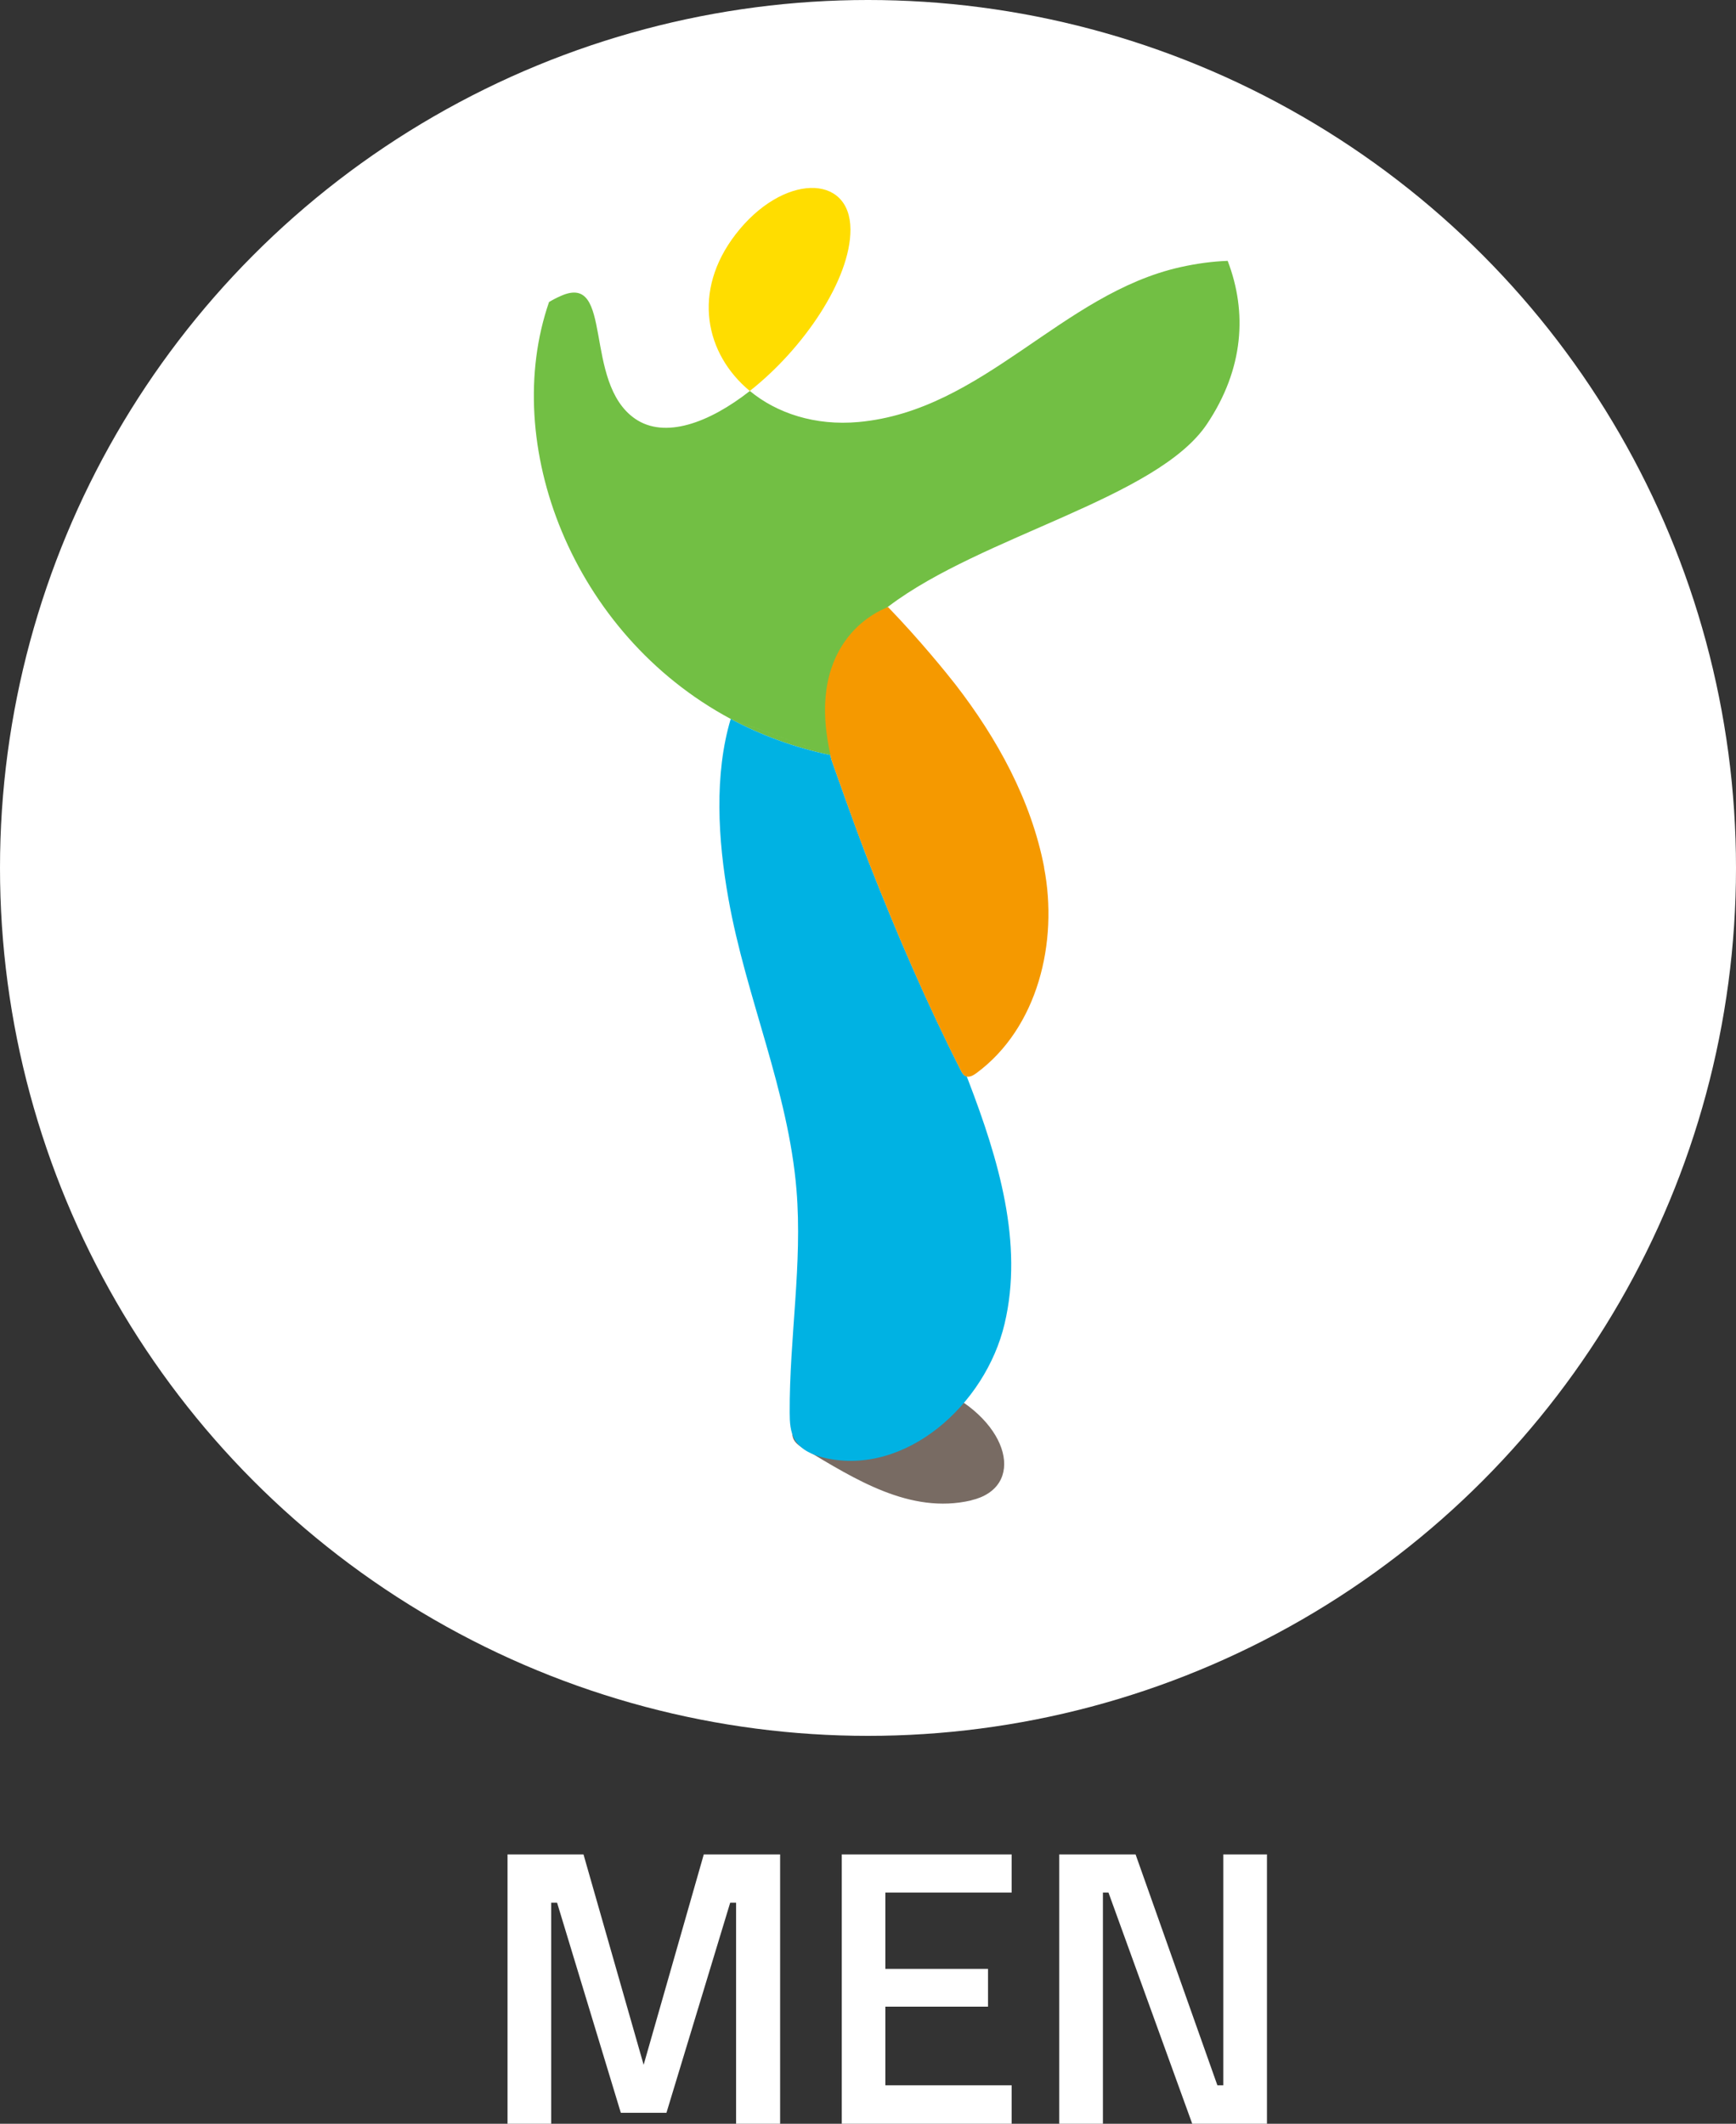
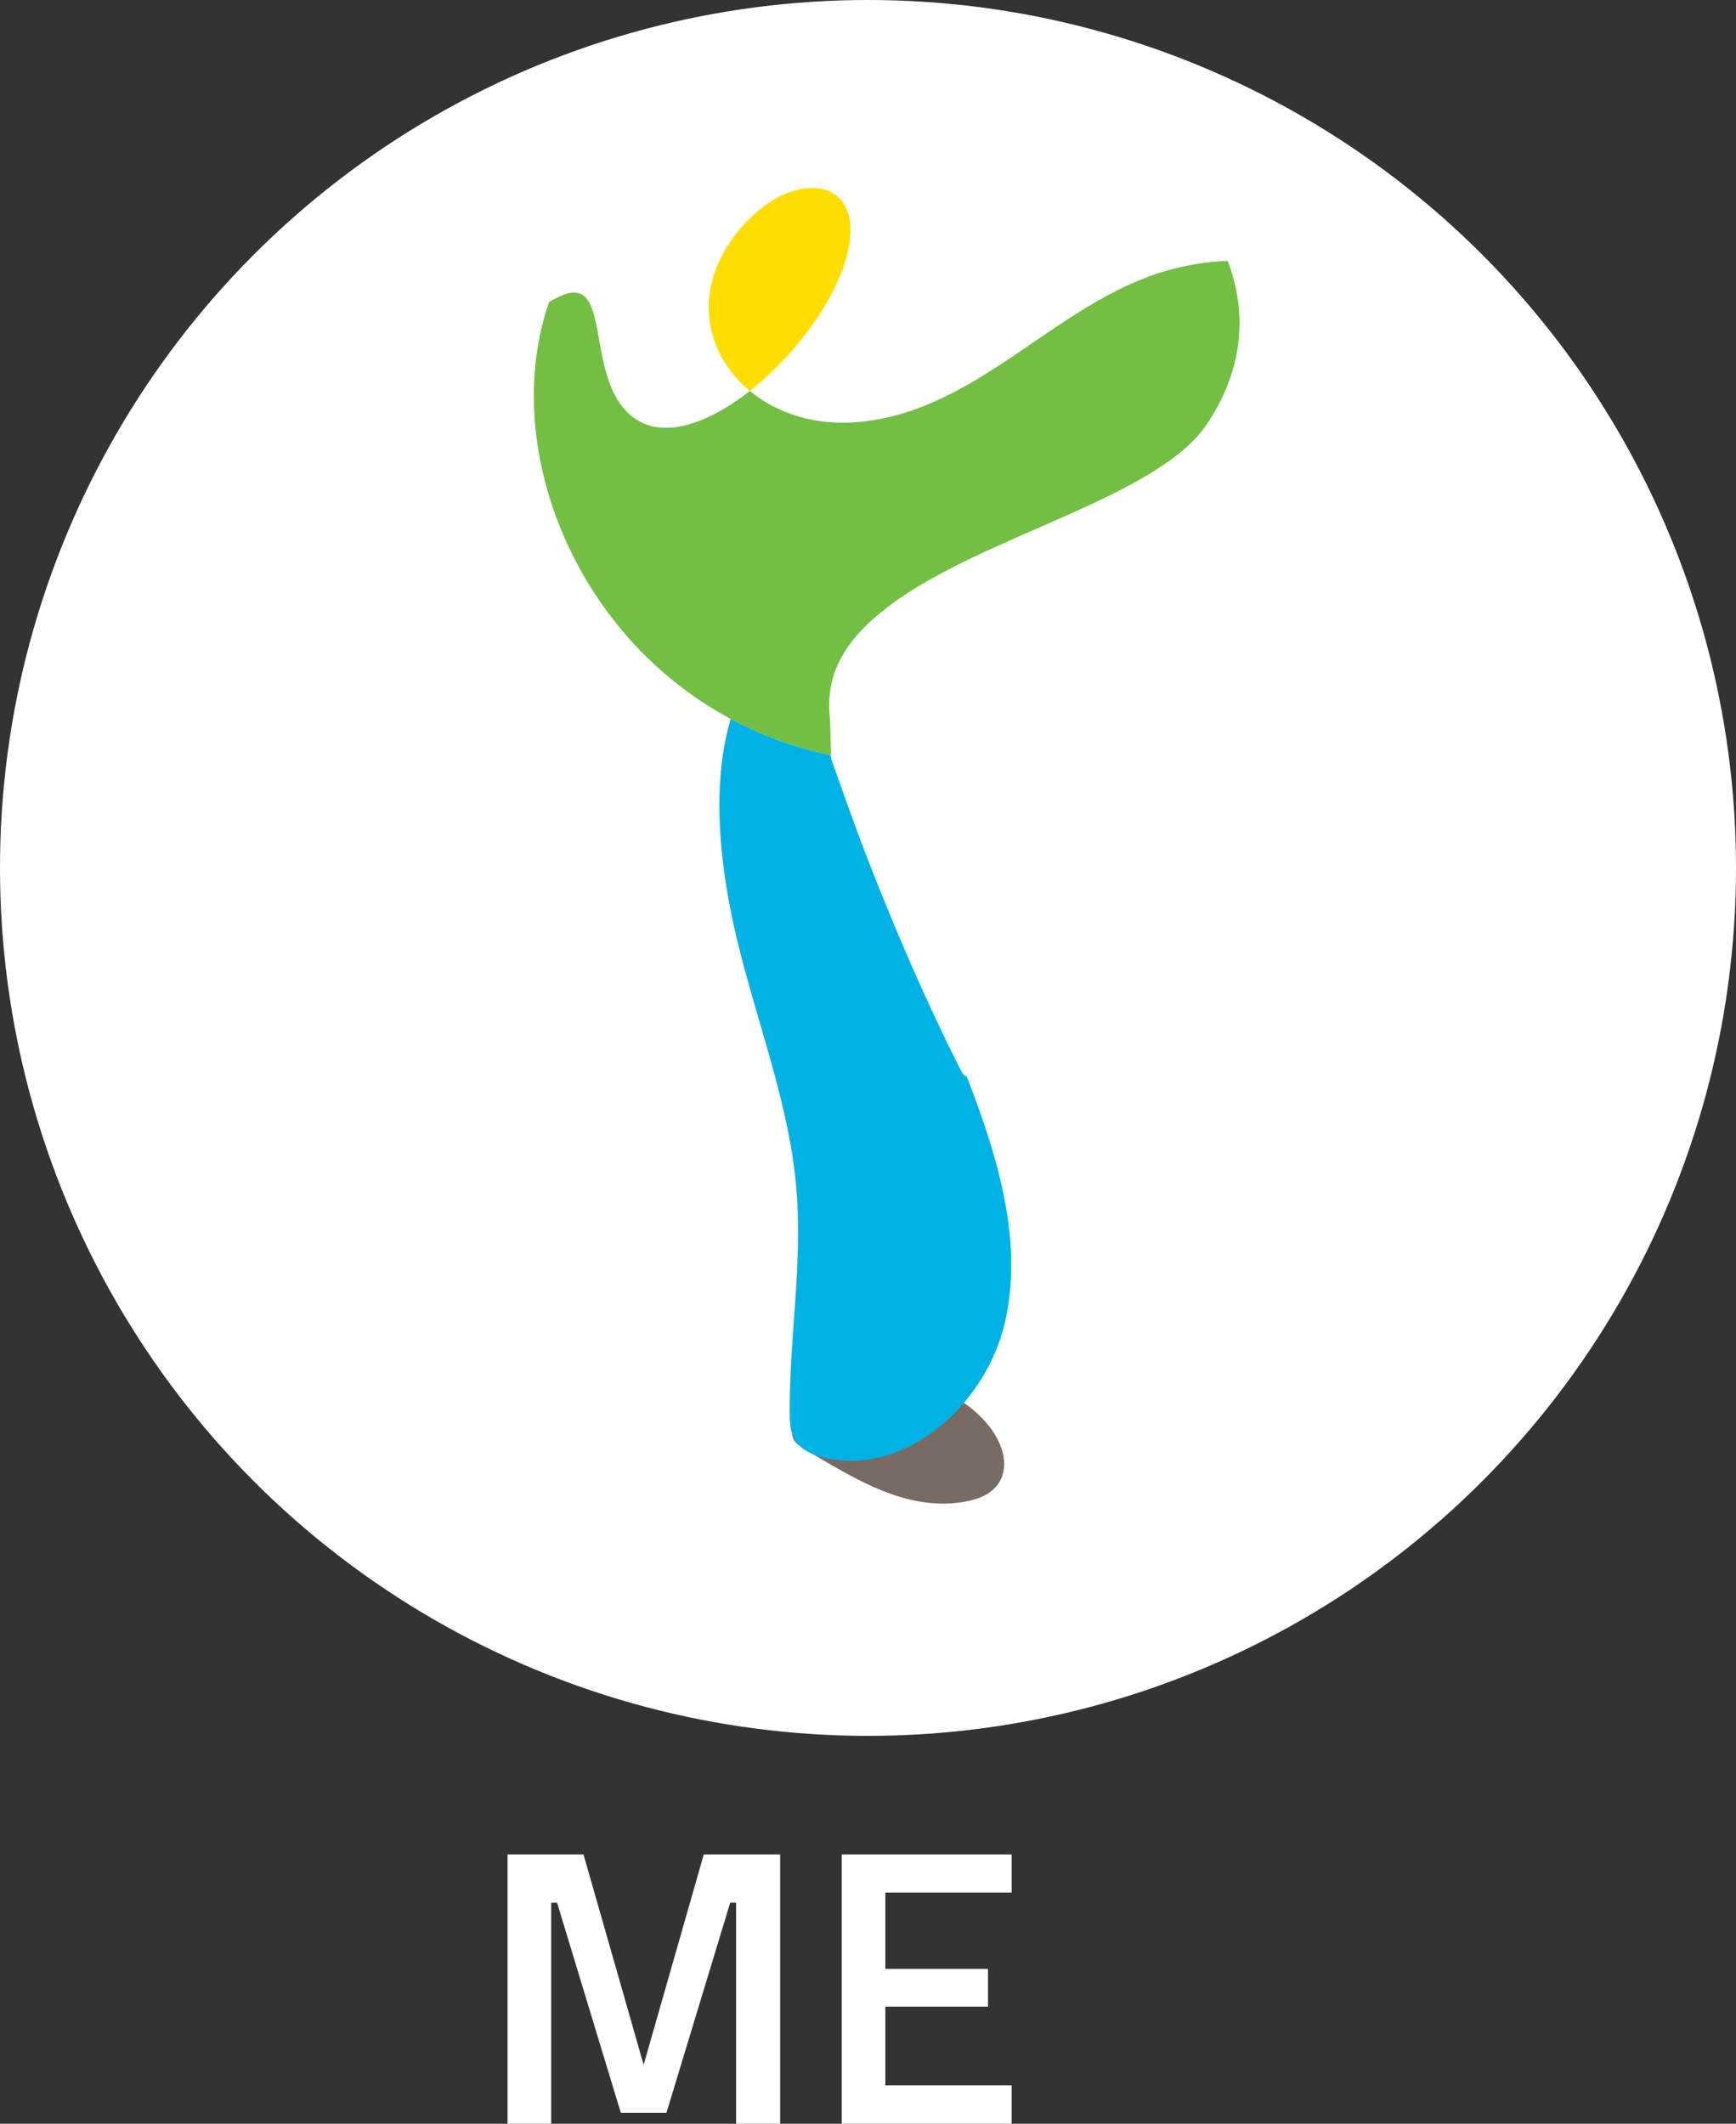
<svg xmlns="http://www.w3.org/2000/svg" id="Layer_2" viewBox="0 0 193.98 237.33">
  <rect x="0" y="0" width="193.98" height="237.33" fill="#333333" stroke="none" />
  <defs>
    <style>      .cls-1 {        fill: #786b63;      }      .cls-2 {        fill: #75b829;      }      .cls-3 {        fill: #00b2e3;      }      .cls-4 {        fill: #fff;      }      .cls-5 {        fill: #72bf44;      }      .cls-6 {        fill: #fd0;      }      .cls-7 {        fill: #f59900;      }    </style>
  </defs>
  <g id="respaldados">
    <g>
      <circle class="cls-4" cx="96.99" cy="96.99" r="96.99" />
      <g>
        <path class="cls-6" d="M95.03,25.64c-.02-6.3-7.59-6.24-12.82.53-4.94,6.4-3.39,13.41,1.57,17.52,5.98-4.7,11.27-12.45,11.25-18.05" />
        <path class="cls-1" d="M108.51,167.66c6.14-1.43,4.38-8.8-3.4-12.37-3.26-1.5-7.02-1.93-10.4-.55-1.71.7-6.96,3.39-6.09,5.96.19.55.73.9,1.23,1.2,5.6,3.34,11.83,7.36,18.66,5.77" />
        <path class="cls-5" d="M81.64,80.34h0c3.39,1.82,7.15,3.21,11.23,4.06M92.87,84.4l-.12-4c-.67-5.43,2.1-9.29,6.59-12.68,10.4-7.86,29.97-12.03,35.53-20.34,4.12-6.16,4.51-12.49,2.31-18.23-1.67.06-3.43.29-5.27.7-13.29,2.96-22,16.04-35.98,17.31-4.85.44-9.13-.98-12.14-3.47-4.56,3.58-9.52,5.39-12.83,3.1-5.88-4.07-2.33-16.36-8.27-13.73-.46.2-.91.43-1.34.69-5.46,15.8,2.5,37.05,20.3,46.59" />
        <path class="cls-2" d="M92.87,84.4c-.39-.07.39.08,0,0" />
        <path class="cls-3" d="M108.01,120.28s-.07-.02-.1-.03c-.27-.12-.43-.4-.56-.67-3.81-7.53-7.15-15.28-10.23-23.14-.24-.63-.49-1.25-.72-1.88-.67-1.78-1.32-3.57-1.96-5.36-.32-.91-.65-1.81-.97-2.72-.16-.46-.32-.92-.49-1.38-.03-.09-.07-.19-.09-.29-.04-.14-.07-.29-.1-.43-4.05-.85-7.77-2.23-11.14-4.04-1.85,6.19-1.44,13.49-.25,20.12,1.95,10.97,6.69,21.4,7.6,32.51.68,8.27-.8,16.57-.76,24.88,0,1.06.05,2.18.6,3.08.7,1.14,2.05,1.7,3.36,2,9.03,2.03,17.92-5.98,20.05-14.99,2.14-9.01-.69-18.41-4-27.06l-.23-.6Z" />
-         <path class="cls-7" d="M116.67,96.91c-1.45-7.51-5.26-14.41-9.9-20.41-.91-1.17-4-5-7.53-8.65-.02-.03-.34.13-.37.14-.33.14-.65.3-.96.48-.46.27-.91.57-1.33.9-.53.42-1.02.88-1.46,1.39-.53.6-.98,1.26-1.37,1.96-.45.82-.8,1.7-1.05,2.6-.3,1.08-.45,2.2-.5,3.32-.05,1.38.06,2.75.28,4.11.06.38.13.76.21,1.14.03.17.07.34.1.51.03.14.06.29.1.43.03.1.06.2.09.29.17.46.33.92.49,1.38.32.91.65,1.81.97,2.72.64,1.79,1.28,3.58,1.96,5.36.24.63.48,1.26.72,1.88,3.08,7.85,6.41,15.61,10.23,23.14.14.27.29.55.56.67.03.02.07.02.1.03.37.09.76-.14,1.08-.37,6.86-5.05,9.19-14.63,7.57-23" />
      </g>
      <g>
        <path class="cls-4" d="M56.72,207.23h8.48l6.72,23.51,6.72-23.51h8.53v30.1h-4.92v-24.7h-.66l-7.12,23.47h-5.1l-7.12-23.47h-.66v24.7h-4.88v-30.1Z" />
-         <path class="cls-4" d="M94.06,207.23h18.98v4.26h-14.11v8.53h11.47v4.22h-11.47v8.79h14.11v4.31h-18.98v-30.1Z" />
-         <path class="cls-4" d="M118.36,207.23h8.53l9.14,25.8h.66v-25.8h4.88v30.1h-8.35l-9.36-25.84h-.62v25.84h-4.88v-30.1Z" />
+         <path class="cls-4" d="M94.06,207.23h18.98v4.26h-14.11v8.53h11.47v4.22h-11.47v8.79h14.11v4.31h-18.98v-30.1" />
      </g>
    </g>
  </g>
</svg>